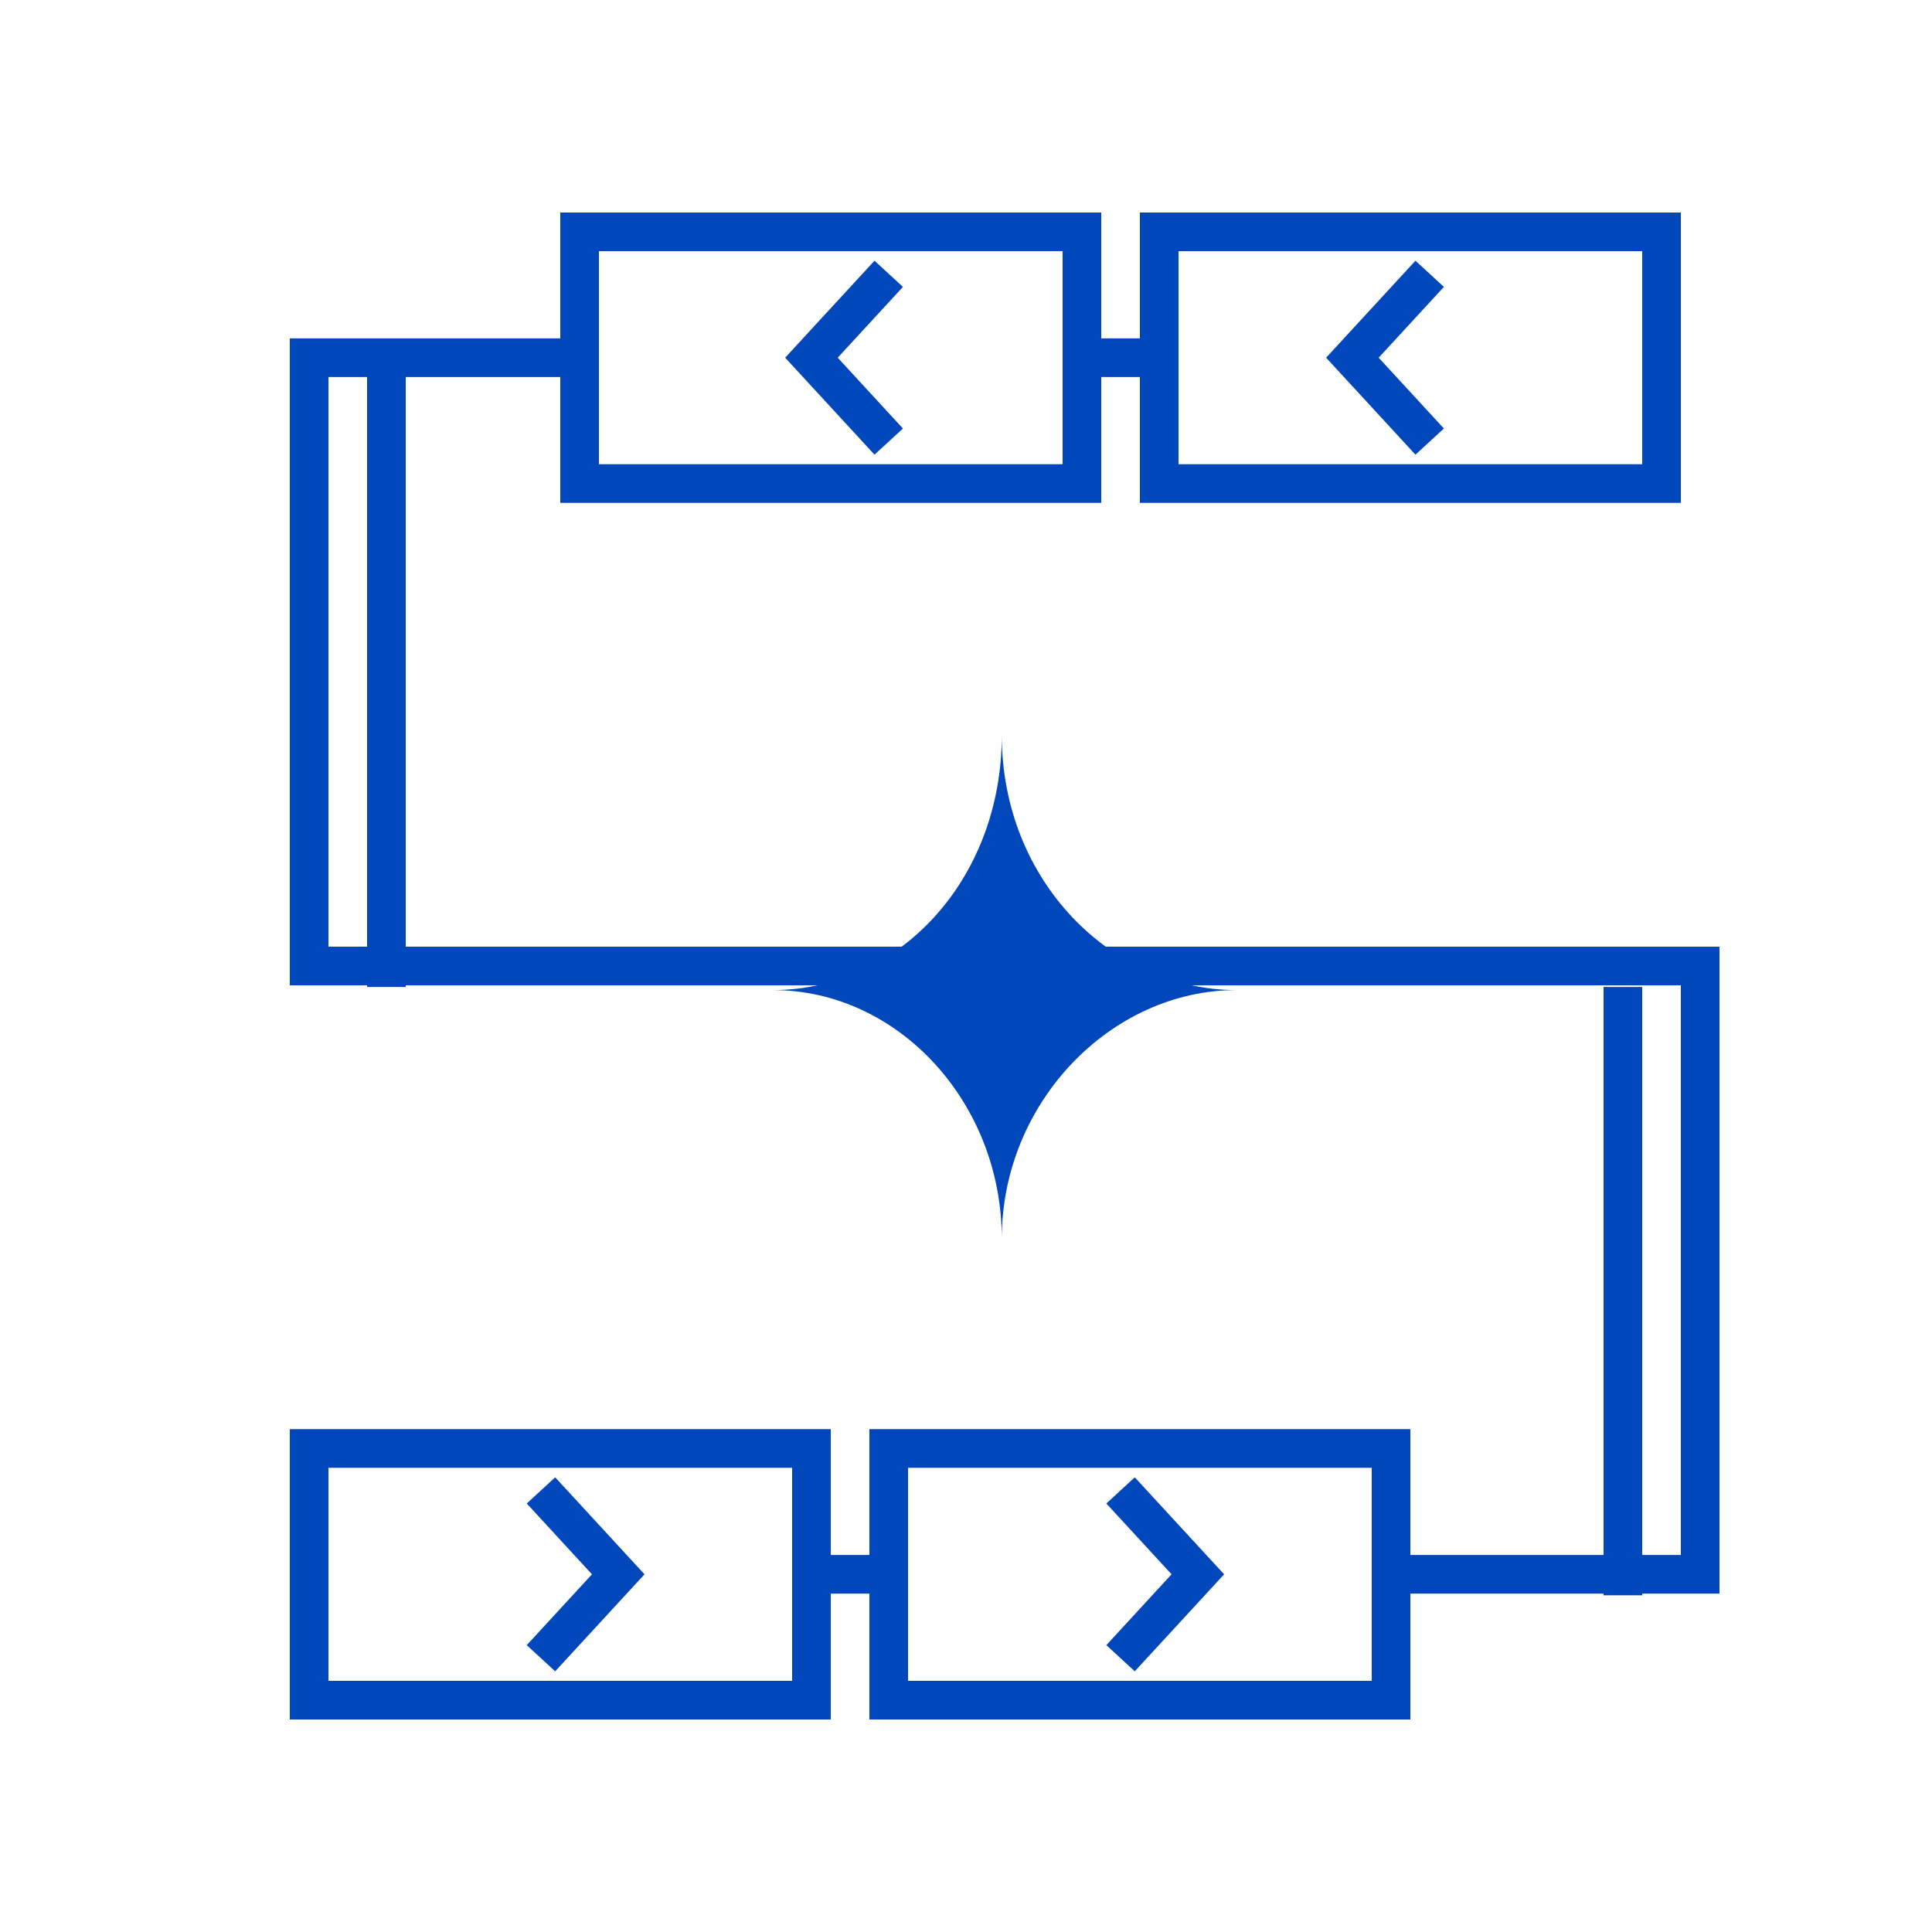
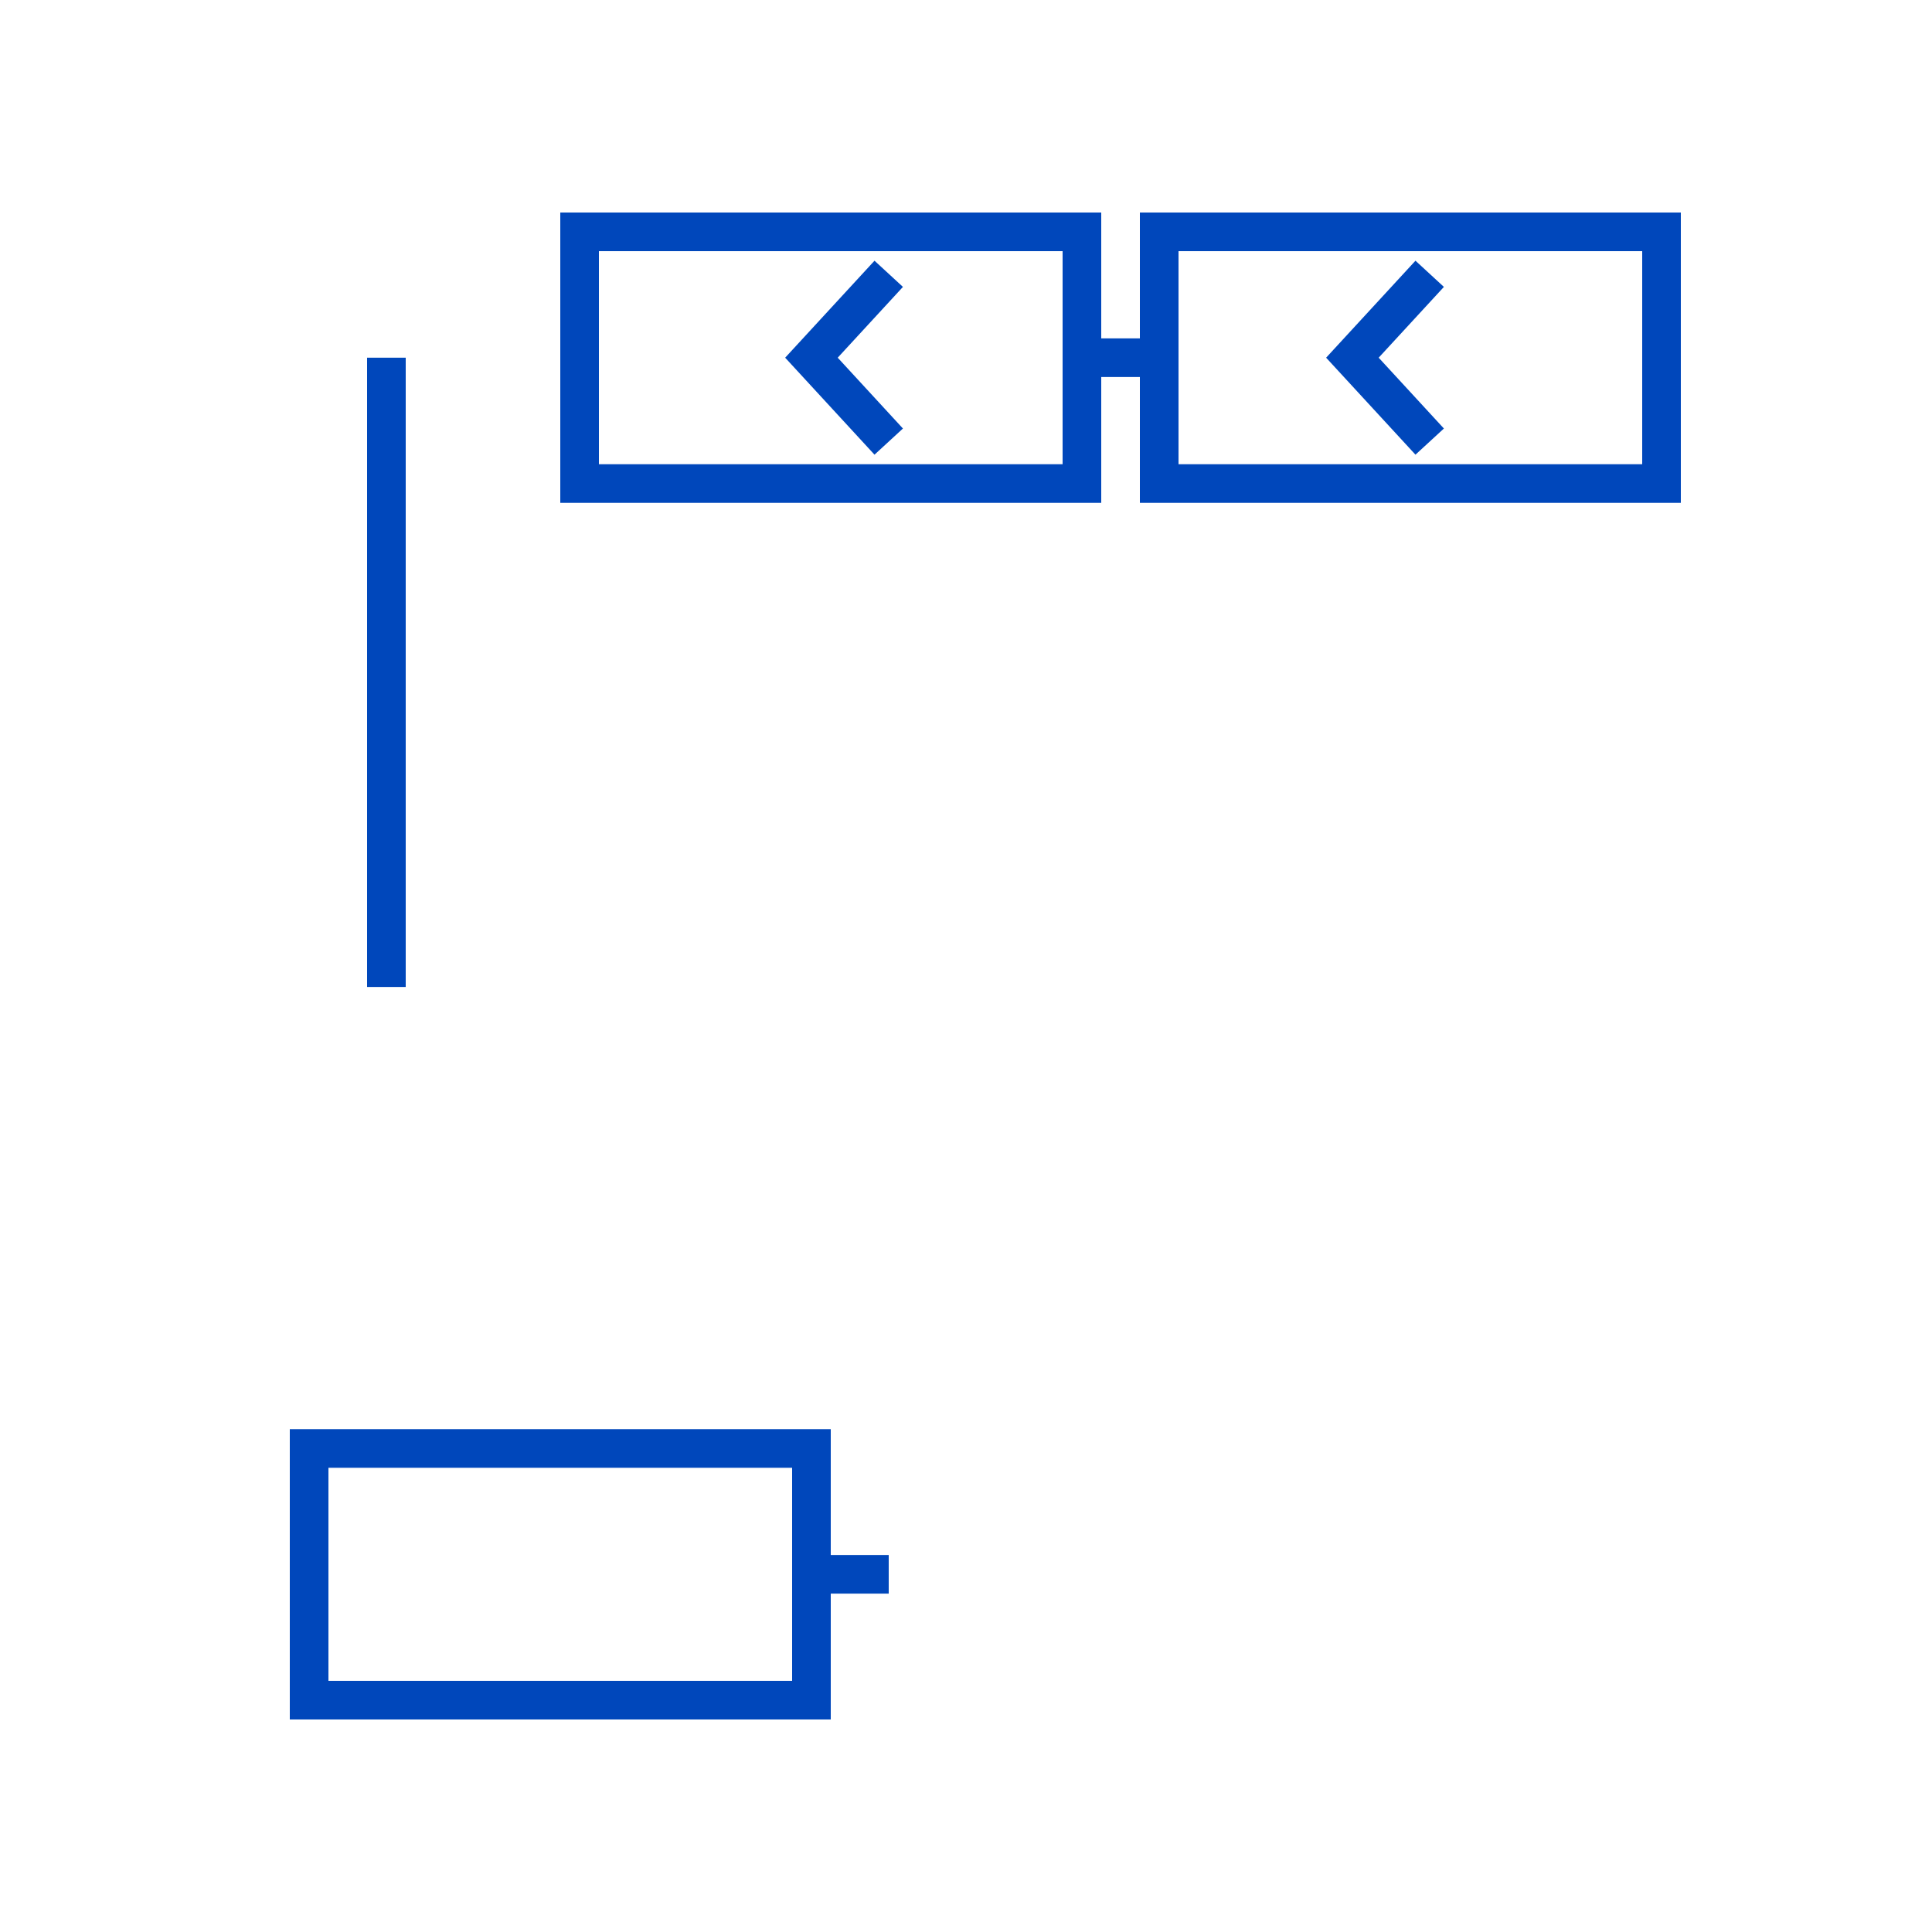
<svg xmlns="http://www.w3.org/2000/svg" width="50" height="50" viewBox="0 0 50 50" fill="none">
  <path fill-rule="evenodd" clip-rule="evenodd" d="M29.5 5.5H43.5V13.014H29.5V5.5ZM30.5 6.5V12.014H42.5V6.5H30.5Z" fill="#0047BB" />
  <path fill-rule="evenodd" clip-rule="evenodd" d="M14.5 5.5H28.5V13.014H14.5V5.5ZM15.5 6.5V12.014H27.5V6.5H15.5Z" fill="#0047BB" />
  <path fill-rule="evenodd" clip-rule="evenodd" d="M30 9.757H28V8.757H30V9.757Z" fill="#0047BB" />
-   <path fill-rule="evenodd" clip-rule="evenodd" d="M22.5 36.986H36.5V44.5H22.5V36.986ZM23.5 37.986V43.5H35.5V37.986H23.5Z" fill="#0047BB" />
  <path fill-rule="evenodd" clip-rule="evenodd" d="M7.5 36.986H21.5V44.5H7.5V36.986ZM8.5 37.986V43.5H20.5V37.986H8.5Z" fill="#0047BB" />
-   <path fill-rule="evenodd" clip-rule="evenodd" d="M7.5 8.757H14.968V9.757H8.5V24.5H44.5V41.243H36V40.243H43.5V25.5H7.5V8.757Z" fill="#0047BB" />
-   <path d="M25.926 32.057C25.926 28.533 23.246 25.623 20 25.623C23.246 25.623 25.926 22.779 25.926 19.028C25.926 22.779 28.754 25.623 32 25.623C28.754 25.623 25.926 28.533 25.926 32.057Z" fill="#0047BB" />
  <path fill-rule="evenodd" clip-rule="evenodd" d="M21 40.243H23V41.243H21V40.243Z" fill="#0047BB" />
  <path fill-rule="evenodd" clip-rule="evenodd" d="M9.5 25.543V9.257H10.5V25.543H9.5Z" fill="#0047BB" />
-   <path fill-rule="evenodd" clip-rule="evenodd" d="M41.5 41.286V25.543H42.5V41.286H41.5Z" fill="#0047BB" />
+   <path fill-rule="evenodd" clip-rule="evenodd" d="M41.5 41.286V25.543V41.286H41.5Z" fill="#0047BB" />
  <path fill-rule="evenodd" clip-rule="evenodd" d="M36.632 6.747L37.368 7.425L35.68 9.257L37.368 11.09L36.632 11.767L34.32 9.257L36.632 6.747Z" fill="#0047BB" />
  <path fill-rule="evenodd" clip-rule="evenodd" d="M22.632 6.747L23.368 7.425L21.68 9.257L23.368 11.09L22.632 11.767L20.32 9.257L22.632 6.747Z" fill="#0047BB" />
-   <path fill-rule="evenodd" clip-rule="evenodd" d="M14.368 38.233L13.632 38.91L15.32 40.743L13.632 42.576L14.368 43.253L16.68 40.743L14.368 38.233Z" fill="#0047BB" />
-   <path fill-rule="evenodd" clip-rule="evenodd" d="M29.368 38.233L28.632 38.91L30.32 40.743L28.632 42.576L29.368 43.253L31.68 40.743L29.368 38.233Z" fill="#0047BB" />
</svg>